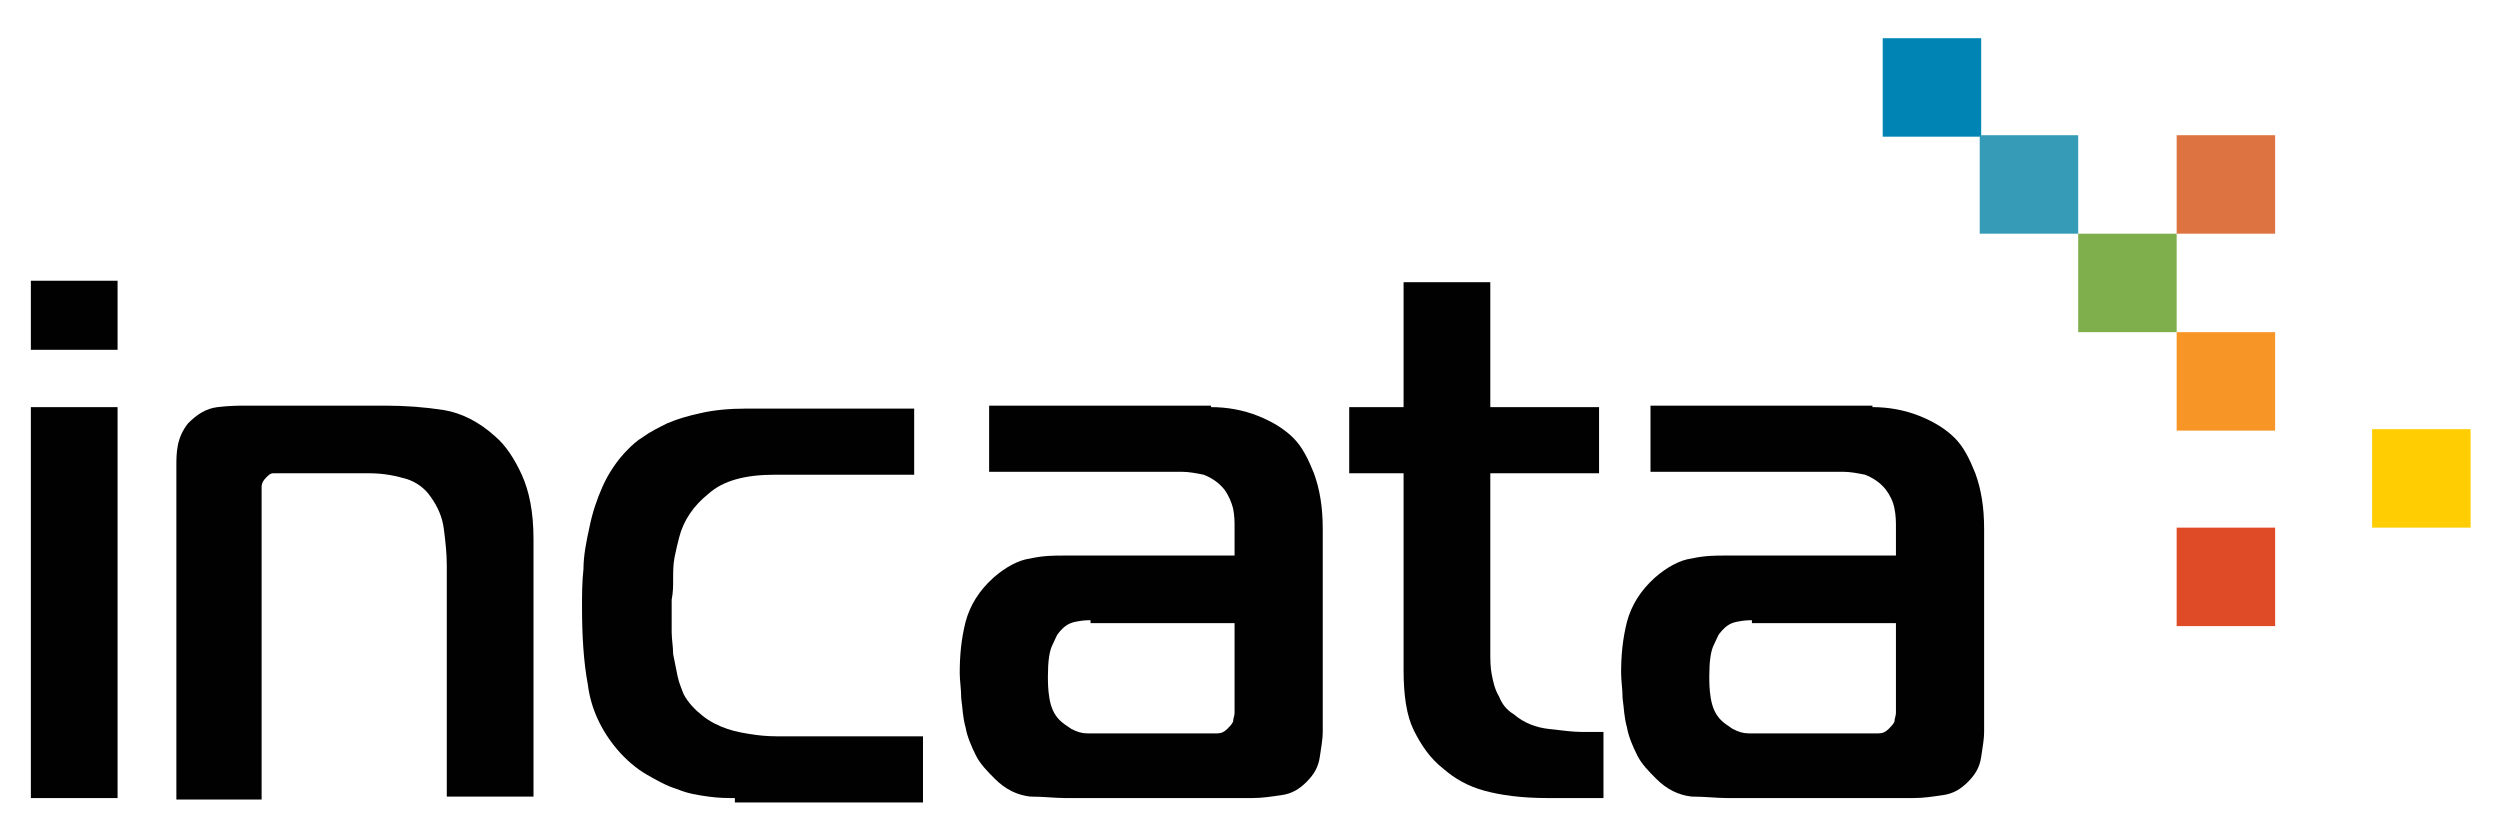
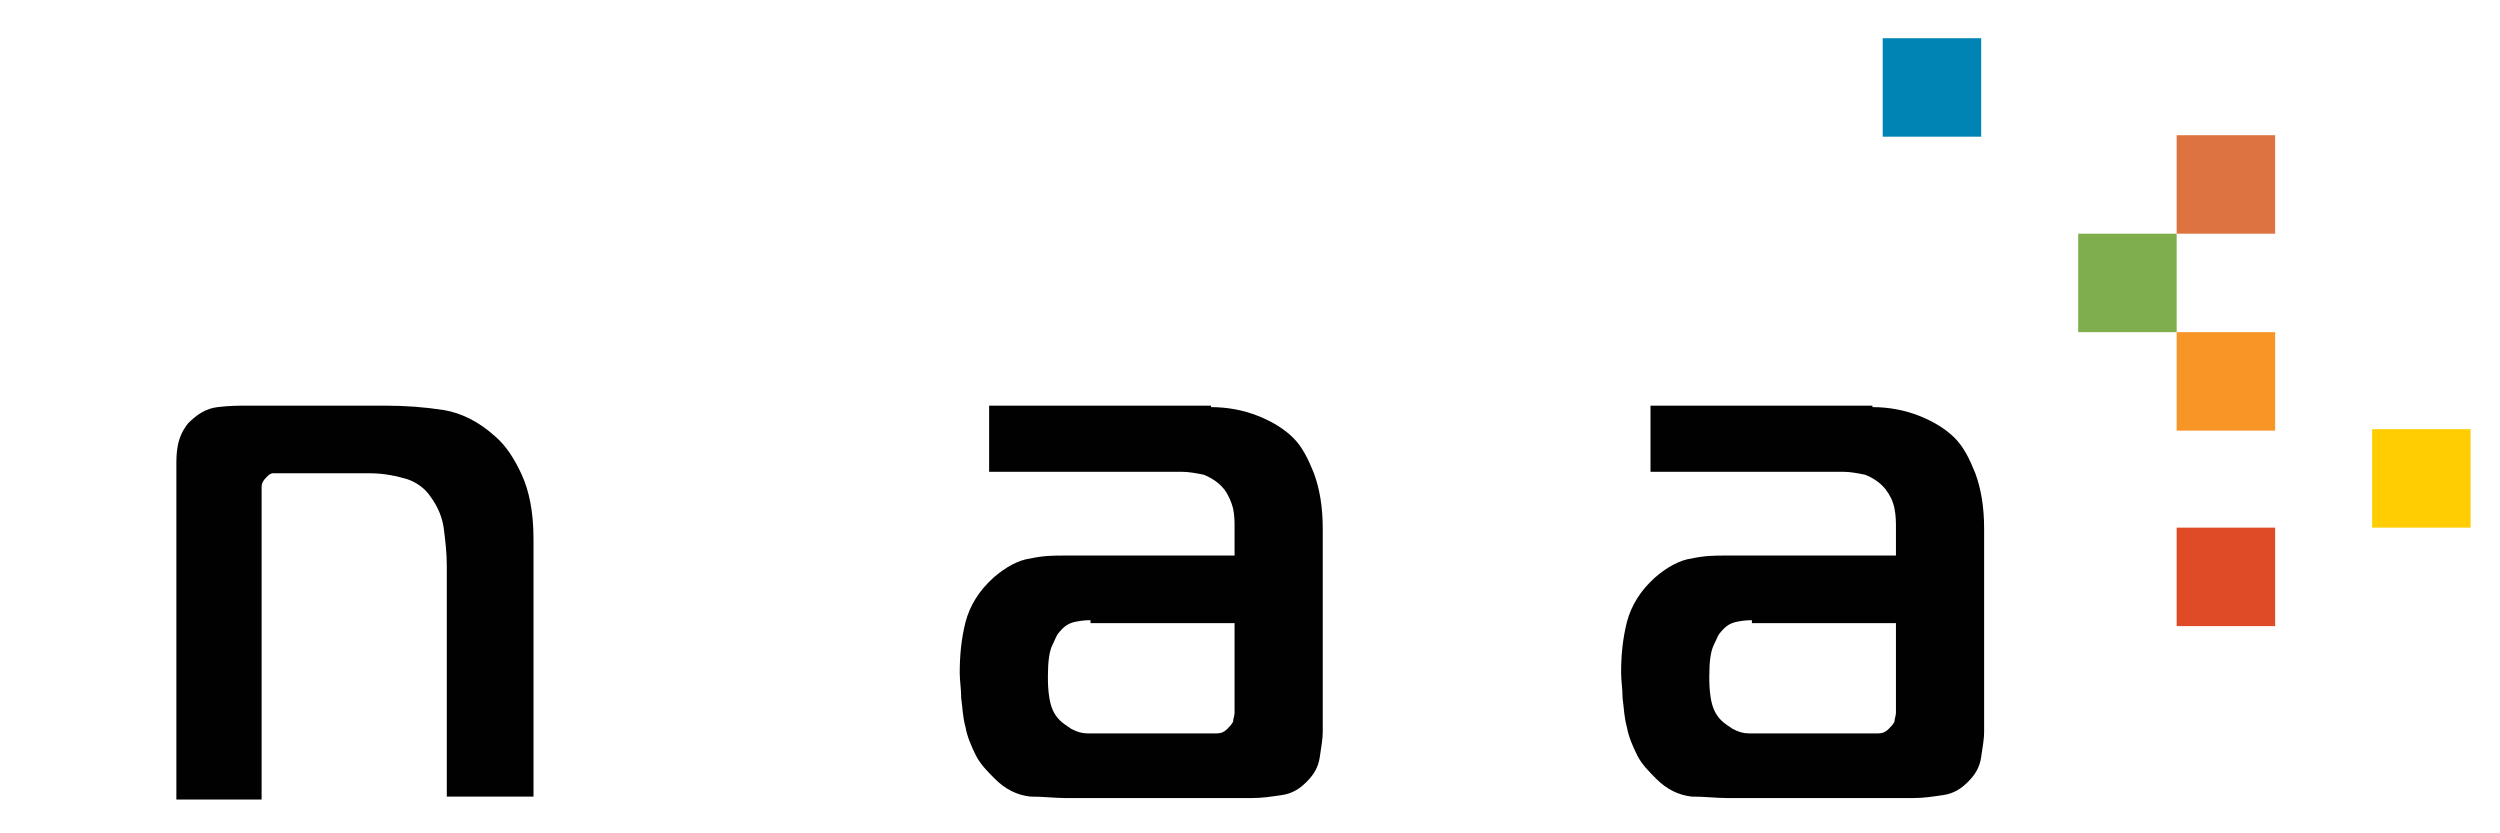
<svg xmlns="http://www.w3.org/2000/svg" version="1.1" id="Layer_1" x="0px" y="0px" viewBox="0 0 170.1 56.7" style="enable-background:new 0 0 170.1 56.7;" xml:space="preserve">
  <style type="text/css">
	.st0{fill:#010101;}
	.st1{fill:#0084B3;}
	.st2{fill:#369BB7;}
	.st3{fill:#7FAE4C;}
	.st4{fill:#DD7340;}
	.st5{fill:#F89527;}
	.st6{fill:#FFCD02;}
	.st7{fill:#DF4B26;}
</style>
  <g>
    <g>
-       <path class="st0" d="M2.1,23.8v-4.7H8v4.7H2.1z M2.1,27.7H8v26.6H2.1V27.7z" />
-       <path class="st0" d="M12,31.7c0-0.4,0-0.9,0.1-1.4c0.1-0.5,0.3-1,0.7-1.5c0.6-0.6,1.2-1,2-1.1c0.8-0.1,1.5-0.1,2-0.1h9.4    c1.4,0,2.7,0.1,4,0.3c1.2,0.2,2.4,0.8,3.5,1.8c0.7,0.6,1.3,1.5,1.8,2.6c0.5,1.1,0.8,2.5,0.8,4.4v17.5h-5.9V38.5    c0-0.9-0.1-1.7-0.2-2.5c-0.1-0.8-0.4-1.5-0.9-2.2c-0.4-0.6-1-1-1.6-1.2c-0.7-0.2-1.5-0.4-2.6-0.4h-6c-0.2,0-0.3,0-0.5,0    c-0.2,0-0.3,0.1-0.5,0.3c-0.2,0.2-0.3,0.4-0.3,0.6c0,0.2,0,0.4,0,0.6v20.7H12V31.7z" />
-       <path class="st0" d="M50,54.3c-0.5,0-1.1,0-1.8-0.1c-0.7-0.1-1.4-0.2-2.1-0.5c-0.7-0.2-1.4-0.6-2.1-1c-0.7-0.4-1.4-1-2-1.7    c-1.1-1.3-1.8-2.8-2-4.4c-0.3-1.6-0.4-3.4-0.4-5.3c0-0.8,0-1.7,0.1-2.6c0-0.9,0.2-1.9,0.4-2.8c0.2-1,0.5-1.9,0.9-2.8    c0.4-0.9,1-1.8,1.7-2.5c0.3-0.3,0.6-0.6,1.1-0.9c0.4-0.3,1-0.6,1.6-0.9c0.7-0.3,1.4-0.5,2.3-0.7c0.9-0.2,1.9-0.3,3.1-0.3h11.4v4.5    h-9.5c-2,0-3.5,0.4-4.5,1.3c-1,0.8-1.7,1.8-2,3c-0.1,0.4-0.2,0.8-0.3,1.3c-0.1,0.5-0.1,1-0.1,1.5c0,0.5,0,0.9-0.1,1.4    c0,0.4,0,0.7,0,0.9c0,0.4,0,0.8,0,1.3c0,0.5,0.1,1,0.1,1.5c0.1,0.5,0.2,1,0.3,1.5c0.1,0.5,0.3,0.9,0.4,1.2    c0.3,0.6,0.8,1.1,1.3,1.5c0.5,0.4,1.1,0.7,1.7,0.9c0.6,0.2,1.2,0.3,1.9,0.4c0.7,0.1,1.3,0.1,1.9,0.1h9.5v4.5H50z" />
+       <path class="st0" d="M12,31.7c0-0.4,0-0.9,0.1-1.4c0.1-0.5,0.3-1,0.7-1.5c0.6-0.6,1.2-1,2-1.1c0.8-0.1,1.5-0.1,2-0.1h9.4    c1.4,0,2.7,0.1,4,0.3c1.2,0.2,2.4,0.8,3.5,1.8c0.7,0.6,1.3,1.5,1.8,2.6c0.5,1.1,0.8,2.5,0.8,4.4v17.5h-5.9V38.5    c0-0.9-0.1-1.7-0.2-2.5c-0.1-0.8-0.4-1.5-0.9-2.2c-0.4-0.6-1-1-1.6-1.2c-0.7-0.2-1.5-0.4-2.6-0.4h-6c-0.2,0-0.3,0-0.5,0    c-0.2,0-0.3,0.1-0.5,0.3c-0.2,0.2-0.3,0.4-0.3,0.6c0,0.2,0,0.4,0,0.6v20.7H12z" />
      <path class="st0" d="M82.4,27.7c1.1,0,2.2,0.2,3.2,0.6c1,0.4,1.8,0.9,2.4,1.5c0.6,0.6,1,1.4,1.4,2.4c0.4,1.1,0.6,2.3,0.6,3.8v13.8    c0,0.5-0.1,1-0.2,1.7c-0.1,0.7-0.4,1.2-0.9,1.7c-0.5,0.5-1,0.8-1.7,0.9c-0.7,0.1-1.3,0.2-2,0.2H72.5c-0.7,0-1.5-0.1-2.4-0.1    c-0.9-0.1-1.7-0.5-2.4-1.2c-0.5-0.5-1-1-1.3-1.6c-0.3-0.6-0.6-1.3-0.7-1.9c-0.2-0.7-0.2-1.3-0.3-2c0-0.6-0.1-1.2-0.1-1.7    c0-1.2,0.1-2.3,0.4-3.5c0.3-1.1,0.9-2.1,1.9-3c0.8-0.7,1.7-1.2,2.5-1.3c0.9-0.2,1.6-0.2,2.3-0.2H84v-1.9c0-0.4,0-0.8-0.1-1.3    c-0.1-0.4-0.3-0.9-0.6-1.3c-0.4-0.5-0.9-0.8-1.4-1c-0.5-0.1-1-0.2-1.5-0.2H67.3v-4.5H82.4z M74.2,42.2c-0.2,0-0.5,0-1,0.1    c-0.5,0.1-0.8,0.3-1.2,0.8c-0.1,0.1-0.2,0.4-0.4,0.8c-0.2,0.4-0.3,1.1-0.3,2.1c0,0.4,0,0.9,0.1,1.5c0.1,0.6,0.3,1.1,0.7,1.5    c0.2,0.2,0.5,0.4,0.8,0.6c0.4,0.2,0.7,0.3,1.1,0.3h8.2c0.2,0,0.4,0,0.6,0c0.3,0,0.5-0.1,0.7-0.3c0.2-0.2,0.3-0.3,0.4-0.5    c0-0.2,0.1-0.4,0.1-0.6v-6.1H74.2z" />
-       <path class="st0" d="M105.3,54.3c-1.8,0-3.2-0.2-4.3-0.5c-1.1-0.3-2-0.8-2.8-1.5c-0.9-0.7-1.5-1.6-2-2.6c-0.5-1-0.7-2.4-0.7-4.1    V32.2h-3.7v-4.5h3.7v-8.5h5.9v8.5h7.4v4.5h-7.4v10.7c0,0.5,0,1,0,1.5c0,0.5,0,1,0.1,1.5c0.1,0.5,0.2,1,0.5,1.5    c0.2,0.5,0.5,0.9,1,1.2c0.7,0.6,1.5,0.9,2.4,1c0.9,0.1,1.6,0.2,2.2,0.2h1.5v4.5H105.3z" />
      <path class="st0" d="M127.4,27.7c1.1,0,2.2,0.2,3.2,0.6c1,0.4,1.8,0.9,2.4,1.5c0.6,0.6,1,1.4,1.4,2.4c0.4,1.1,0.6,2.3,0.6,3.8    v13.8c0,0.5-0.1,1-0.2,1.7c-0.1,0.7-0.4,1.2-0.9,1.7c-0.5,0.5-1,0.8-1.7,0.9c-0.7,0.1-1.3,0.2-2,0.2h-12.7c-0.7,0-1.5-0.1-2.4-0.1    c-0.9-0.1-1.7-0.5-2.4-1.2c-0.5-0.5-1-1-1.3-1.6c-0.3-0.6-0.6-1.3-0.7-1.9c-0.2-0.7-0.2-1.3-0.3-2c0-0.6-0.1-1.2-0.1-1.7    c0-1.2,0.1-2.3,0.4-3.5c0.3-1.1,0.9-2.1,1.9-3c0.8-0.7,1.7-1.2,2.5-1.3c0.9-0.2,1.6-0.2,2.3-0.2H129v-1.9c0-0.4,0-0.8-0.1-1.3    s-0.3-0.9-0.6-1.3c-0.4-0.5-0.9-0.8-1.4-1c-0.5-0.1-1-0.2-1.5-0.2h-13.1v-4.5H127.4z M119.2,42.2c-0.2,0-0.5,0-1,0.1    c-0.5,0.1-0.8,0.3-1.2,0.8c-0.1,0.1-0.2,0.4-0.4,0.8c-0.2,0.4-0.3,1.1-0.3,2.1c0,0.4,0,0.9,0.1,1.5c0.1,0.6,0.3,1.1,0.7,1.5    c0.2,0.2,0.5,0.4,0.8,0.6c0.4,0.2,0.7,0.3,1.1,0.3h8.2c0.2,0,0.4,0,0.6,0c0.3,0,0.5-0.1,0.7-0.3c0.2-0.2,0.3-0.3,0.4-0.5    c0-0.2,0.1-0.4,0.1-0.6v-6.1H119.2z" />
    </g>
  </g>
  <rect x="128.1" y="2.6" class="st1" width="6.7" height="6.7" />
-   <rect x="134.7" y="9.2" class="st2" width="6.7" height="6.7" />
  <rect x="141.4" y="15.9" class="st3" width="6.7" height="6.7" />
  <rect x="148.1" y="9.2" class="st4" width="6.7" height="6.7" />
  <rect x="148.1" y="22.6" class="st5" width="6.7" height="6.7" />
  <rect x="161.4" y="29.2" class="st6" width="6.7" height="6.7" />
  <rect x="148.1" y="35.9" class="st7" width="6.7" height="6.7" />
</svg>